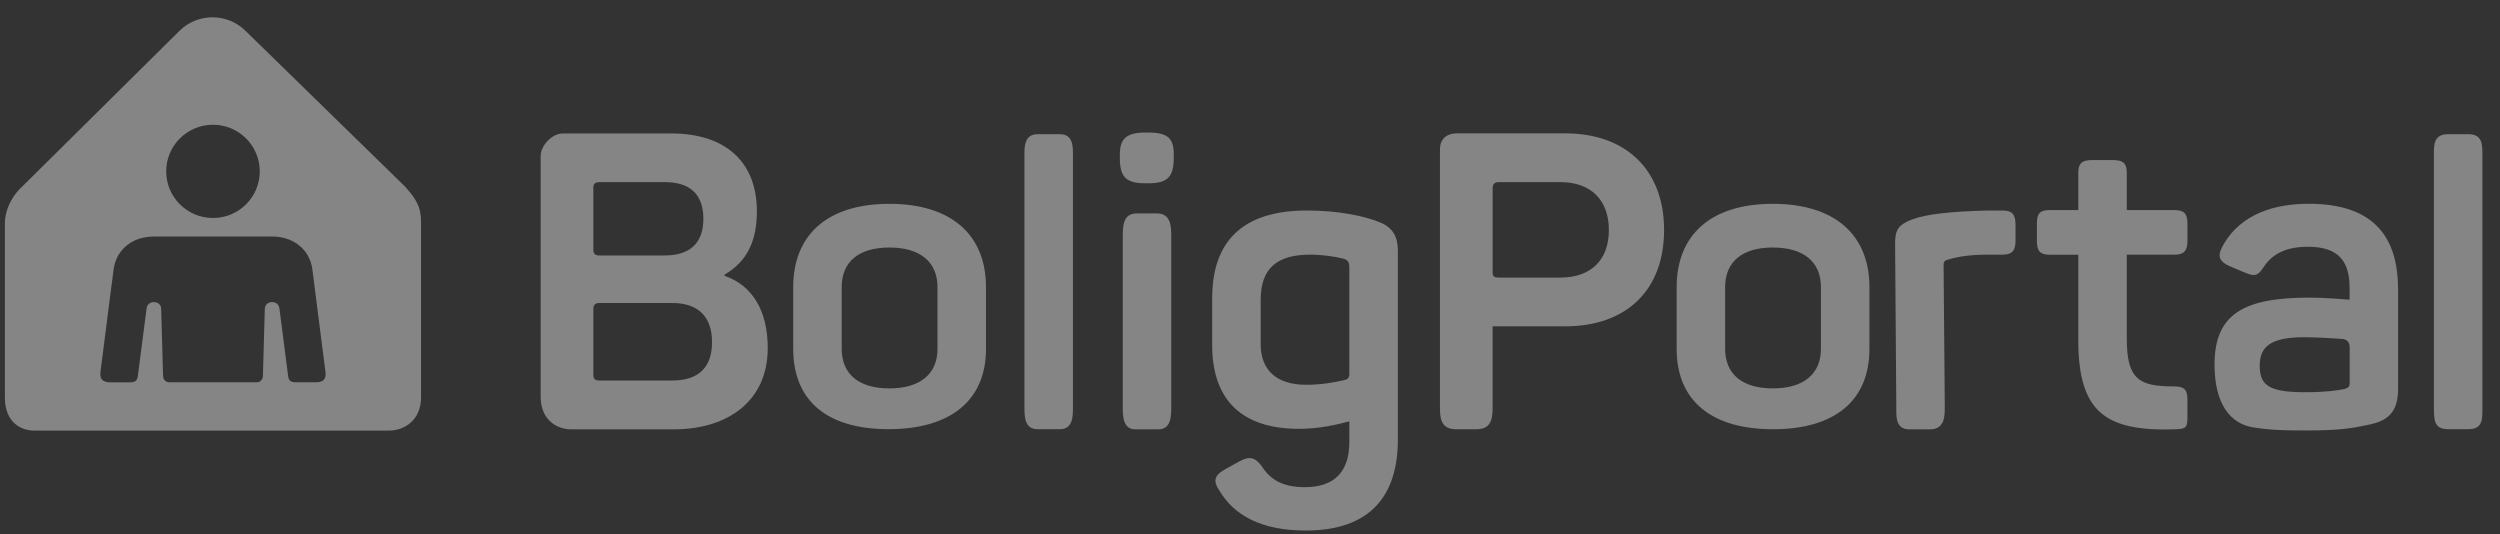
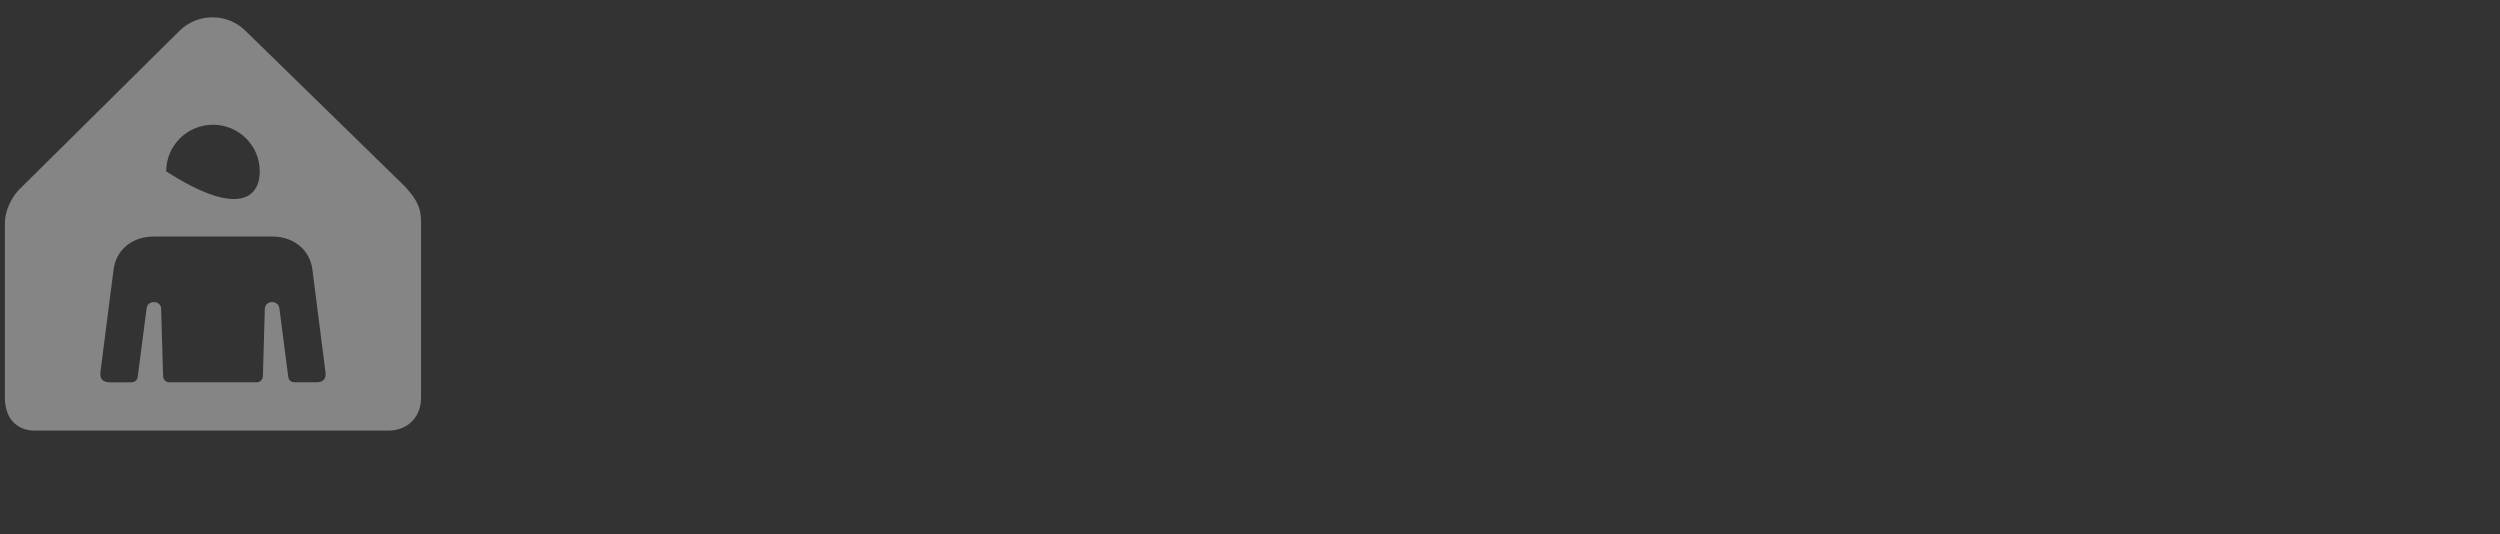
<svg xmlns="http://www.w3.org/2000/svg" width="145" height="31" viewBox="0 0 145 31" fill="none">
  <rect x="0" y="0" width="145" height="31" fill="#333333" stroke="none" />
-   <path fill-rule="evenodd" clip-rule="evenodd" d="M66.429 7.687C65.377 7.687 64.951 8.02 64.951 8.942V9.158C64.951 10.269 65.315 10.631 66.429 10.631H66.599C67.714 10.631 68.078 10.27 68.078 9.158V8.942C68.078 8.015 67.715 7.687 66.599 7.687H66.429ZM84.513 7.735C83.883 7.735 83.517 8.072 83.517 8.676V23.554C83.517 24.158 83.517 24.897 84.443 24.897H85.637C86.568 24.897 86.572 24.158 86.572 23.554V18.926H90.792C94.31 18.926 96.517 16.848 96.517 13.343C96.517 9.839 94.286 7.735 90.792 7.735H84.513H84.513ZM86.573 15.801V10.91C86.573 10.675 86.693 10.563 86.922 10.563H90.501C92.272 10.563 93.314 11.603 93.314 13.343C93.314 15.084 92.272 16.099 90.501 16.099H86.922C86.656 16.099 86.573 16.012 86.573 15.8V15.801ZM32.647 7.74C32.017 7.74 31.358 8.443 31.358 9.048V23.017C31.358 24.329 32.27 24.935 33.234 24.902H39.071C42.249 24.902 44.529 23.235 44.529 20.188C44.529 18.013 43.631 16.562 42.055 16.007C42.008 15.99 42.008 15.938 42.055 15.91C43.317 15.16 43.899 14.001 43.899 12.26C43.899 9.36 42.055 7.74 38.926 7.74H32.58H32.647V7.74ZM34.415 14.491V10.873C34.415 10.665 34.524 10.564 34.746 10.564H38.564C40.019 10.564 40.795 11.265 40.795 12.69C40.795 14.115 39.995 14.816 38.564 14.816H34.746C34.515 14.816 34.415 14.713 34.415 14.49V14.491ZM34.415 21.746V17.905C34.415 17.693 34.527 17.575 34.749 17.575H38.996C40.498 17.575 41.298 18.372 41.298 19.846C41.298 21.32 40.498 22.07 38.996 22.07H34.749C34.509 22.07 34.415 21.97 34.415 21.744V21.746ZM141.984 7.783C141.163 7.783 141.166 8.385 141.166 8.94V23.554C141.166 24.365 141.166 24.892 141.984 24.892H143.173C144.037 24.892 143.978 24.268 143.978 23.554V8.941C143.978 8.385 143.978 7.784 143.173 7.784H141.984V7.783ZM60.169 7.783C59.417 7.783 59.417 8.53 59.417 8.942V23.59C59.417 24.146 59.417 24.893 60.169 24.893H61.479C62.231 24.893 62.231 24.146 62.231 23.59V8.943C62.231 8.491 62.231 7.784 61.479 7.784H60.169V7.783ZM121.341 9.284C120.783 9.284 120.541 9.454 120.541 10.009V12.185H118.868C118.31 12.185 118.14 12.394 118.14 12.951V13.98C118.14 14.536 118.311 14.773 118.868 14.773H120.541V19.73C120.541 23.914 122.124 25.023 126.125 24.901C126.706 24.877 126.87 24.855 126.87 24.276V23.163C126.87 22.584 126.676 22.413 126.094 22.413C124.057 22.413 123.353 22.002 123.353 19.633V14.772H126.118C126.677 14.772 126.871 14.536 126.871 13.979V12.95C126.871 12.394 126.677 12.184 126.118 12.184H123.353V10.008C123.353 9.452 123.113 9.284 122.556 9.284H121.34H121.341V9.284ZM128.88 14.336C128.589 14.893 128.758 15.183 129.292 15.425L130.262 15.835C130.82 16.052 130.965 15.981 131.305 15.472C131.815 14.7 132.639 14.312 133.851 14.312C135.671 14.312 136.276 15.181 136.276 16.705V17.382C135.864 17.357 134.894 17.261 133.949 17.261C130.07 17.261 128.443 18.252 128.443 21.153C128.443 22.821 128.953 24.516 130.723 24.795C131.588 24.931 132.264 24.968 133.708 24.968C135.698 24.968 136.395 24.842 137.352 24.642C138.31 24.443 139.089 24.073 139.089 22.575V16.799C139.089 13.947 137.877 11.818 133.9 11.818C131.378 11.818 129.704 12.761 128.881 14.332V14.334L128.88 14.336ZM133.588 22.748C131.563 22.734 131.033 22.326 131.066 21.13C131.094 20.139 131.66 19.559 133.637 19.56C134.362 19.56 135.227 19.617 135.822 19.655C136.129 19.674 136.28 19.846 136.28 20.163V22.217C136.28 22.433 136.208 22.483 136.013 22.555C135.593 22.648 134.88 22.748 133.724 22.748H133.586H133.588ZM97.245 16.656V20.233C97.245 23.228 99.246 24.896 102.836 24.896C106.426 24.896 108.427 23.229 108.427 20.233V16.656C108.427 13.659 106.463 11.822 102.824 11.822C99.186 11.822 97.246 13.659 97.246 16.656H97.245ZM100.058 20.231V16.652C100.058 15.179 101.053 14.356 102.824 14.356C104.595 14.356 105.614 15.178 105.614 16.652V20.231C105.614 21.682 104.619 22.527 102.824 22.527C101.029 22.527 100.058 21.681 100.058 20.231ZM46.006 16.656V20.233C46.006 23.228 47.948 24.892 51.536 24.892C55.125 24.892 57.188 23.23 57.188 20.233V16.656C57.188 13.659 55.224 11.822 51.584 11.822C47.945 11.822 46.006 13.659 46.006 16.656ZM48.819 20.231V16.652C48.819 15.179 49.813 14.356 51.584 14.356C53.354 14.356 54.374 15.178 54.374 16.652V20.231C54.374 21.682 53.379 22.527 51.584 22.527C49.788 22.527 48.819 21.681 48.819 20.231ZM115.373 12.209C113.215 12.258 111.759 12.403 110.862 12.741C110.085 13.055 109.916 13.345 109.916 14.119L109.985 23.553C109.985 24.108 109.916 24.901 110.725 24.901H111.936C112.813 24.901 112.797 24.109 112.797 23.553L112.728 15.352C112.728 15.232 112.753 15.11 112.971 15.062C113.6 14.868 114.328 14.771 115.274 14.771H116.148C116.706 14.771 116.9 14.53 116.9 13.975V13.025C116.9 12.444 116.706 12.209 116.148 12.209H115.373ZM70.306 17.285V20.014C70.306 23.06 71.883 24.873 75.351 24.873C76.516 24.873 77.534 24.631 78.261 24.438V25.646C78.261 27.361 77.389 28.256 75.691 28.256C74.381 28.256 73.678 27.821 73.169 27.023C72.781 26.515 72.46 26.441 71.877 26.764C71.694 26.865 71.422 27.015 71.066 27.213C70.408 27.574 70.356 27.919 70.721 28.45C71.569 29.876 73.122 30.771 75.741 30.771C79.549 30.771 81.076 28.668 81.076 25.502V14.543C81.076 13.77 80.817 13.223 80.054 12.903C79.181 12.538 77.661 12.209 75.789 12.209C72.079 12.209 70.308 13.997 70.308 17.284H70.307L70.306 17.285ZM73.12 19.945V17.382C73.12 15.592 74.041 14.77 75.982 14.77C76.722 14.77 77.398 14.874 77.918 15.004C78.155 15.063 78.261 15.199 78.261 15.478V21.671C78.261 21.91 78.188 21.997 77.952 22.05C77.378 22.179 76.639 22.317 75.763 22.317C74.04 22.317 73.118 21.471 73.118 19.947H73.119L73.12 19.945ZM65.909 12.379C65.12 12.379 65.12 13.181 65.12 13.738V23.567C65.12 24.123 65.12 24.902 65.848 24.902H67.181C67.933 24.902 67.933 24.124 67.933 23.567V13.738C67.933 13.181 67.933 12.379 67.111 12.379H65.908H65.909Z" fill="white" fill-opacity="0.4" />
  <g clip-path="url(#clip0_47_423)">
-     <path fill-rule="evenodd" clip-rule="evenodd" d="M1.092 11.014L10.403 1.794C11.461 0.746 13.166 0.74 14.231 1.78L23.513 10.841C24.421 11.836 24.421 12.35 24.421 13.084V23.046C24.421 24.357 23.471 24.974 22.555 24.974H2.049C1.235 24.999 0.283 24.517 0.283 23.049V12.951C0.283 12.223 0.642 11.502 1.092 11.014ZM15.066 9.939C15.066 8.446 13.852 7.236 12.354 7.236C10.854 7.236 9.64 8.445 9.64 9.939C9.64 11.433 10.855 12.643 12.354 12.643C13.852 12.643 15.066 11.432 15.066 9.939ZM18.667 22.109C18.768 22.061 18.834 21.982 18.864 21.875L18.862 21.877C18.877 21.827 18.884 21.779 18.885 21.729C18.888 21.645 18.876 21.561 18.865 21.479C18.863 21.461 18.86 21.444 18.858 21.426C18.85 21.36 18.662 19.893 18.479 18.458C18.304 17.091 18.133 15.753 18.124 15.678C18.11 15.56 18.09 15.441 18.058 15.326C17.948 14.926 17.744 14.582 17.434 14.304C17.176 14.071 16.875 13.915 16.542 13.82C16.289 13.749 16.031 13.718 15.768 13.718H8.953C8.787 13.718 8.621 13.729 8.457 13.756C8.239 13.792 8.028 13.852 7.826 13.944C7.174 14.239 6.735 14.802 6.606 15.508C6.589 15.603 6.445 16.733 6.378 17.255C6.363 17.377 6.351 17.466 6.347 17.501C6.334 17.603 6.218 18.514 6.098 19.449C5.972 20.434 5.843 21.446 5.828 21.568C5.819 21.64 5.816 21.712 5.823 21.786C5.842 21.963 5.936 22.082 6.133 22.144C6.213 22.165 6.294 22.174 6.376 22.174H7.573C7.614 22.174 7.657 22.17 7.697 22.164C7.839 22.142 7.935 22.063 7.972 21.922C7.982 21.888 7.989 21.853 7.993 21.818C8.003 21.75 8.216 20.099 8.353 19.041C8.415 18.566 8.461 18.21 8.466 18.171C8.47 18.136 8.475 18.101 8.479 18.066C8.487 17.995 8.496 17.924 8.508 17.853C8.535 17.701 8.625 17.596 8.773 17.546C8.858 17.517 8.945 17.515 9.032 17.533C9.216 17.569 9.342 17.72 9.347 17.907C9.349 17.995 9.381 19.116 9.41 20.122C9.433 20.917 9.454 21.64 9.456 21.723L9.456 21.725C9.458 21.763 9.459 21.802 9.462 21.84C9.465 21.867 9.468 21.894 9.476 21.919C9.525 22.06 9.619 22.15 9.772 22.17C9.798 22.172 9.825 22.172 9.852 22.172H14.907C14.986 22.169 15.058 22.145 15.118 22.091C15.199 22.018 15.244 21.929 15.248 21.819C15.254 21.62 15.285 20.517 15.313 19.533C15.335 18.768 15.354 18.074 15.358 17.933C15.359 17.927 15.359 17.921 15.359 17.915C15.36 17.898 15.361 17.881 15.363 17.863C15.388 17.703 15.477 17.593 15.633 17.542C15.727 17.512 15.822 17.513 15.918 17.54C16.067 17.583 16.159 17.682 16.195 17.831C16.202 17.861 16.206 17.893 16.21 17.924C16.212 17.936 16.213 17.947 16.215 17.958C16.23 18.081 16.688 21.631 16.709 21.79C16.716 21.846 16.724 21.902 16.744 21.956C16.782 22.058 16.854 22.124 16.961 22.152C17.014 22.166 17.07 22.172 17.125 22.172H18.338C18.387 22.172 18.438 22.168 18.488 22.161C18.549 22.152 18.61 22.137 18.667 22.109Z" fill="white" fill-opacity="0.4" />
+     <path fill-rule="evenodd" clip-rule="evenodd" d="M1.092 11.014L10.403 1.794C11.461 0.746 13.166 0.74 14.231 1.78L23.513 10.841C24.421 11.836 24.421 12.35 24.421 13.084V23.046C24.421 24.357 23.471 24.974 22.555 24.974H2.049C1.235 24.999 0.283 24.517 0.283 23.049V12.951C0.283 12.223 0.642 11.502 1.092 11.014ZM15.066 9.939C15.066 8.446 13.852 7.236 12.354 7.236C10.854 7.236 9.64 8.445 9.64 9.939C13.852 12.643 15.066 11.432 15.066 9.939ZM18.667 22.109C18.768 22.061 18.834 21.982 18.864 21.875L18.862 21.877C18.877 21.827 18.884 21.779 18.885 21.729C18.888 21.645 18.876 21.561 18.865 21.479C18.863 21.461 18.86 21.444 18.858 21.426C18.85 21.36 18.662 19.893 18.479 18.458C18.304 17.091 18.133 15.753 18.124 15.678C18.11 15.56 18.09 15.441 18.058 15.326C17.948 14.926 17.744 14.582 17.434 14.304C17.176 14.071 16.875 13.915 16.542 13.82C16.289 13.749 16.031 13.718 15.768 13.718H8.953C8.787 13.718 8.621 13.729 8.457 13.756C8.239 13.792 8.028 13.852 7.826 13.944C7.174 14.239 6.735 14.802 6.606 15.508C6.589 15.603 6.445 16.733 6.378 17.255C6.363 17.377 6.351 17.466 6.347 17.501C6.334 17.603 6.218 18.514 6.098 19.449C5.972 20.434 5.843 21.446 5.828 21.568C5.819 21.64 5.816 21.712 5.823 21.786C5.842 21.963 5.936 22.082 6.133 22.144C6.213 22.165 6.294 22.174 6.376 22.174H7.573C7.614 22.174 7.657 22.17 7.697 22.164C7.839 22.142 7.935 22.063 7.972 21.922C7.982 21.888 7.989 21.853 7.993 21.818C8.003 21.75 8.216 20.099 8.353 19.041C8.415 18.566 8.461 18.21 8.466 18.171C8.47 18.136 8.475 18.101 8.479 18.066C8.487 17.995 8.496 17.924 8.508 17.853C8.535 17.701 8.625 17.596 8.773 17.546C8.858 17.517 8.945 17.515 9.032 17.533C9.216 17.569 9.342 17.72 9.347 17.907C9.349 17.995 9.381 19.116 9.41 20.122C9.433 20.917 9.454 21.64 9.456 21.723L9.456 21.725C9.458 21.763 9.459 21.802 9.462 21.84C9.465 21.867 9.468 21.894 9.476 21.919C9.525 22.06 9.619 22.15 9.772 22.17C9.798 22.172 9.825 22.172 9.852 22.172H14.907C14.986 22.169 15.058 22.145 15.118 22.091C15.199 22.018 15.244 21.929 15.248 21.819C15.254 21.62 15.285 20.517 15.313 19.533C15.335 18.768 15.354 18.074 15.358 17.933C15.359 17.927 15.359 17.921 15.359 17.915C15.36 17.898 15.361 17.881 15.363 17.863C15.388 17.703 15.477 17.593 15.633 17.542C15.727 17.512 15.822 17.513 15.918 17.54C16.067 17.583 16.159 17.682 16.195 17.831C16.202 17.861 16.206 17.893 16.21 17.924C16.212 17.936 16.213 17.947 16.215 17.958C16.23 18.081 16.688 21.631 16.709 21.79C16.716 21.846 16.724 21.902 16.744 21.956C16.782 22.058 16.854 22.124 16.961 22.152C17.014 22.166 17.07 22.172 17.125 22.172H18.338C18.387 22.172 18.438 22.168 18.488 22.161C18.549 22.152 18.61 22.137 18.667 22.109Z" fill="white" fill-opacity="0.4" />
  </g>
  <defs>
    <clipPath id="clip0_47_423">
      <rect width="24.255" height="24.171" fill="white" transform="translate(0.225 0.904)" />
    </clipPath>
  </defs>
</svg>